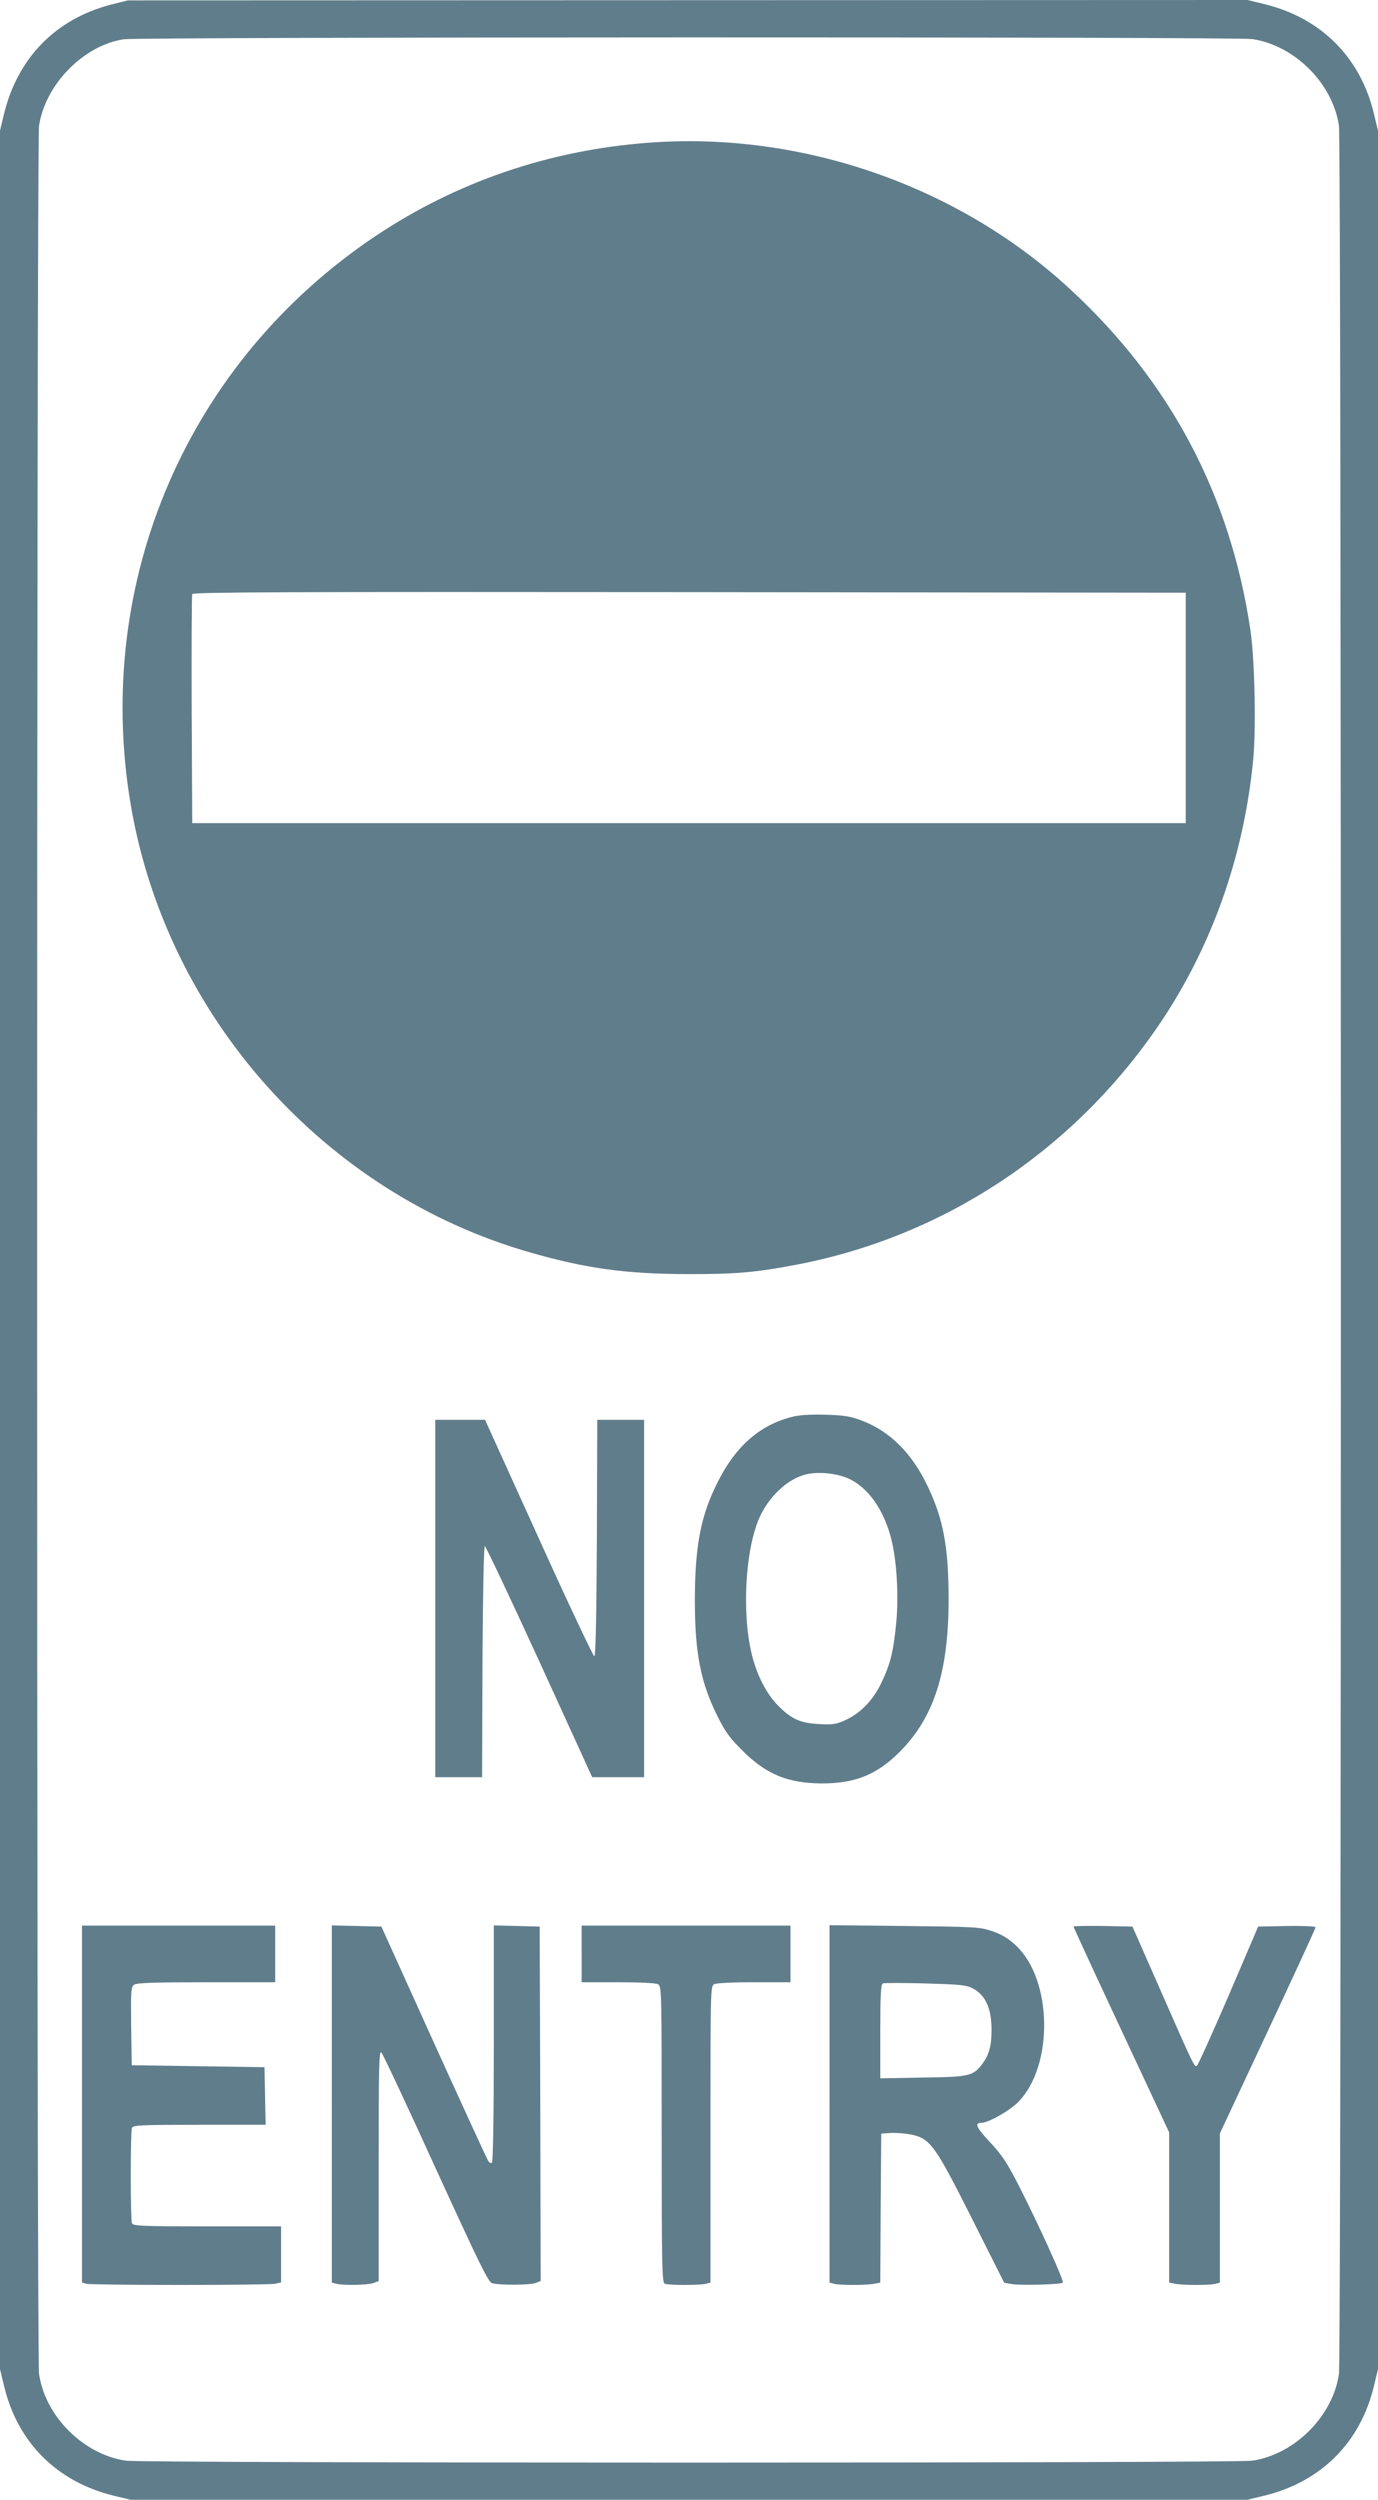
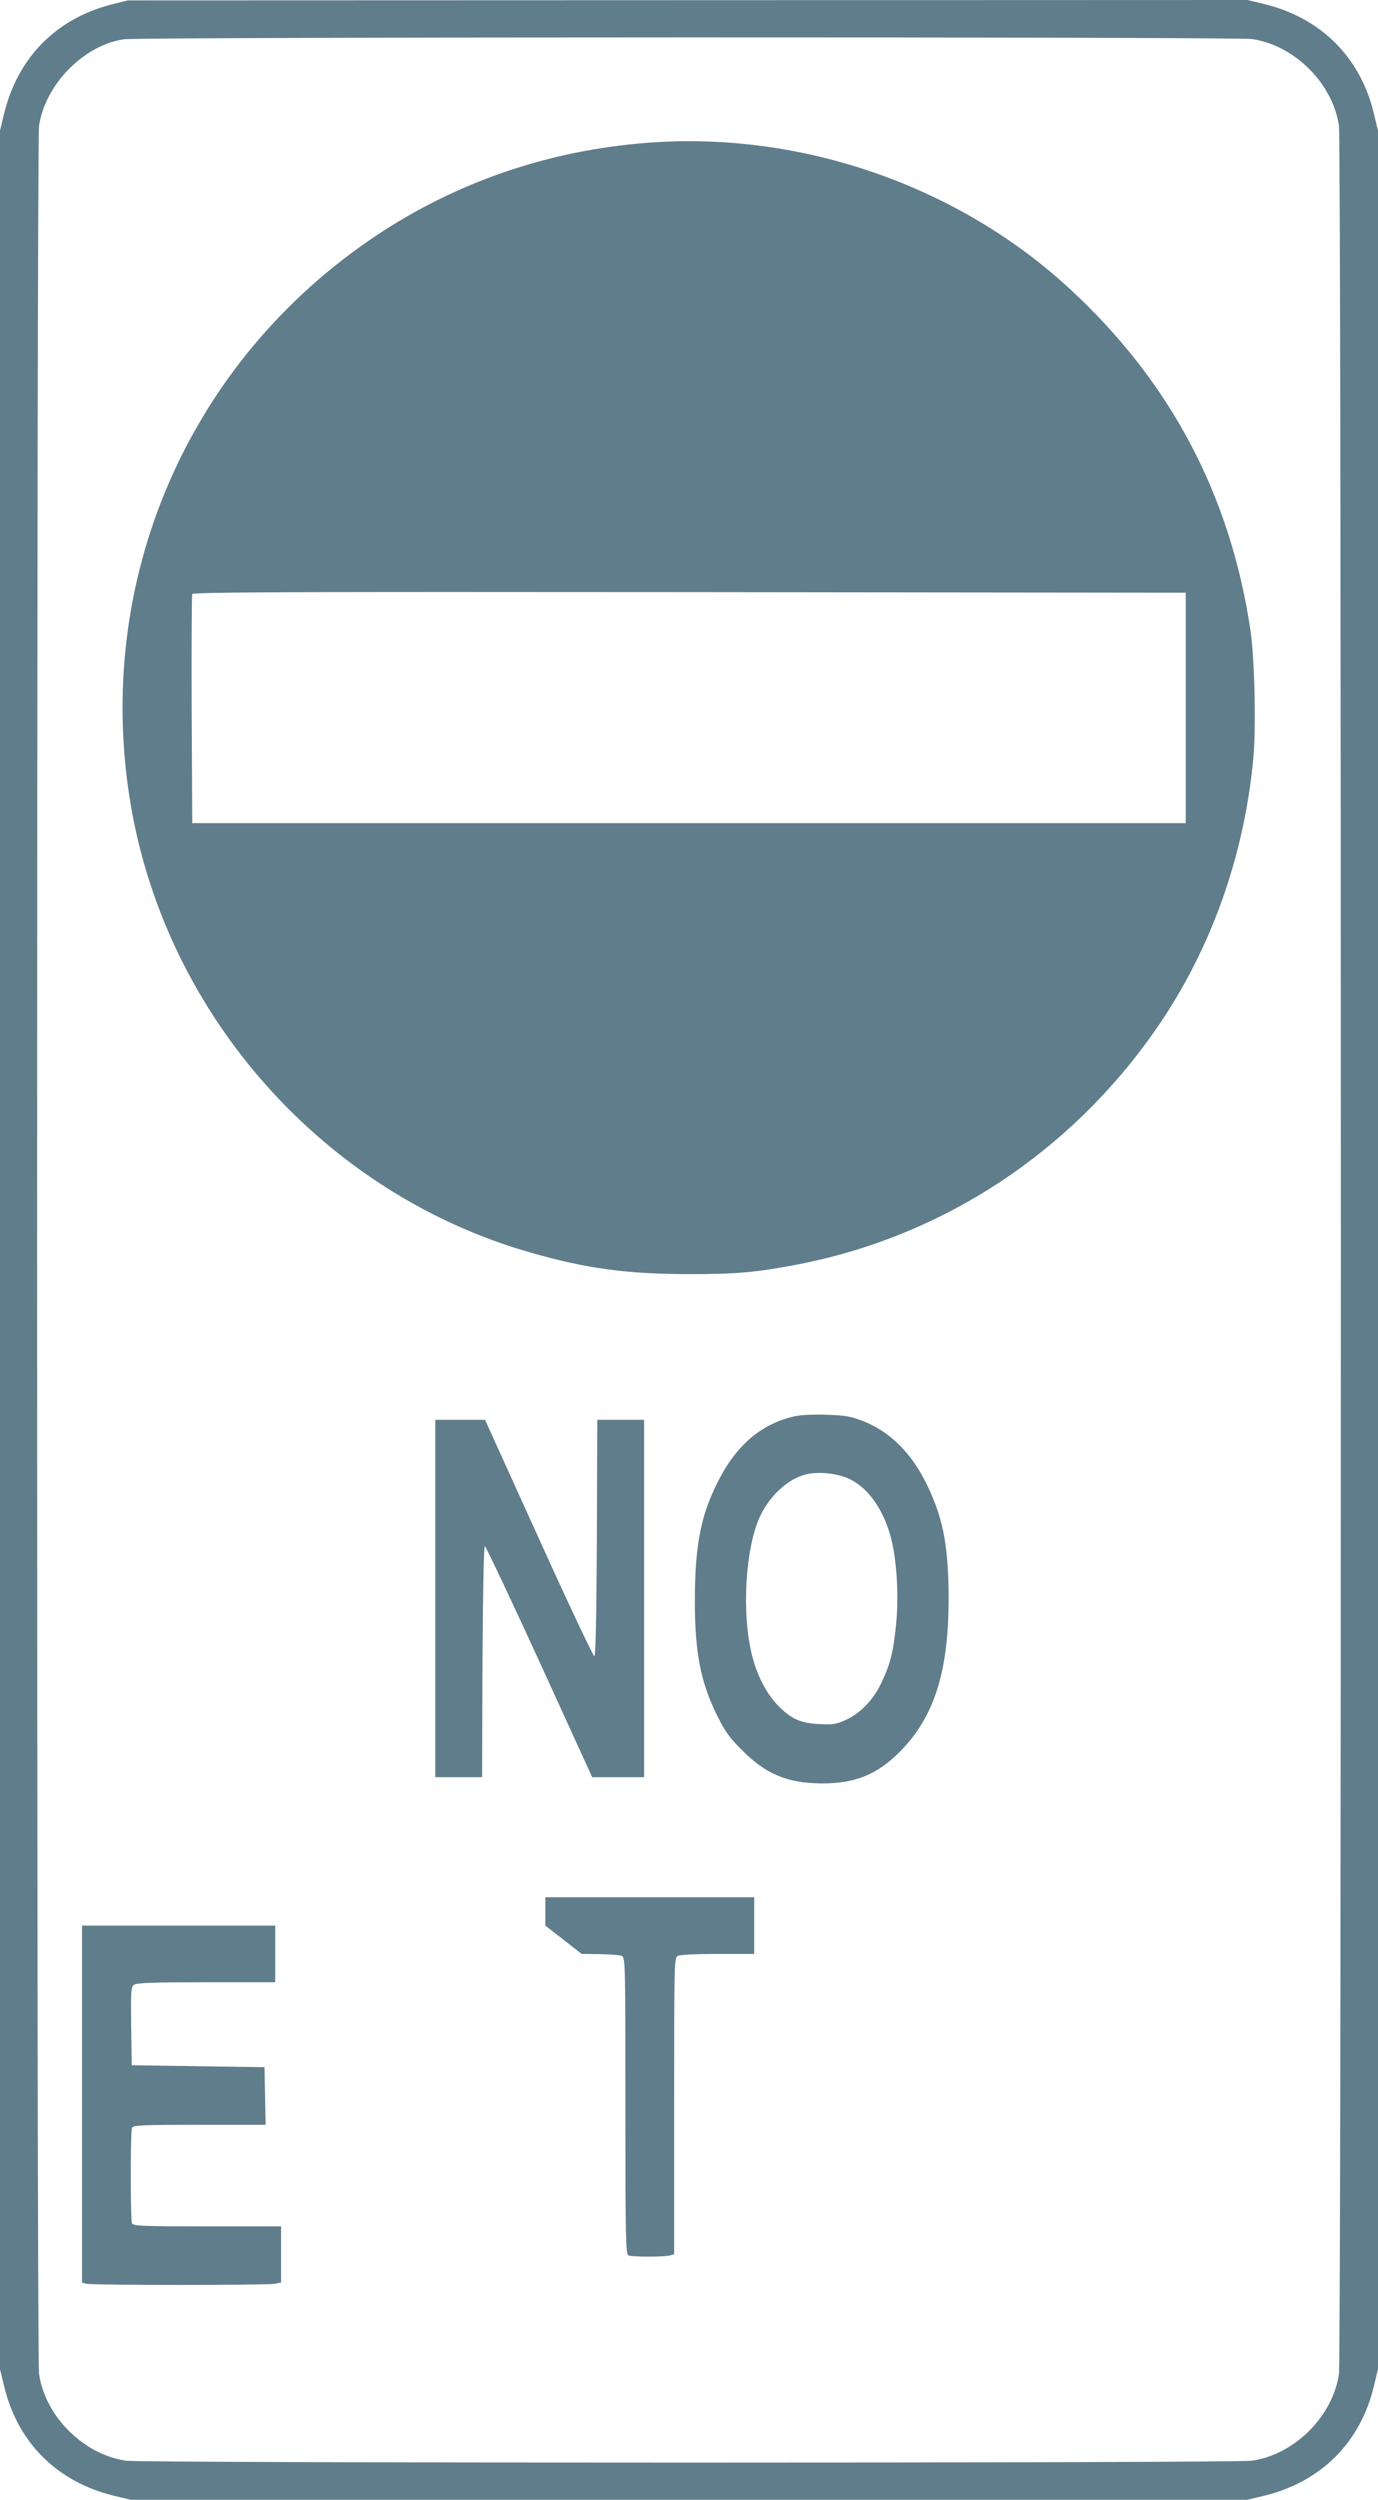
<svg xmlns="http://www.w3.org/2000/svg" version="1.0" width="706pt" height="1280pt" viewBox="0 0 706 1280" preserveAspectRatio="xMidYMid meet">
  <g transform="translate(0,1280) scale(0.1,-0.1)" fill="#607d8b" stroke="none">
    <path d="M567 12776 c-282 -74 -476 -272 -546 -558 l-21 -87 0 -5731 0 -5731 21 -87 c69 -289 271 -490 561 -561 l87 -21 2861 0 2861 0 87 21 c290 71 492 272 561 561 l21 87 0 5731 0 5731 -21 87 c-69 289 -271 490 -561 561 l-87 21 -2868 -1 -2868 -1 -88 -22z m5848 -176 c218 -32 414 -228 445 -445 13 -96 13 -11414 0 -11510 -31 -217 -227 -413 -445 -445 -96 -13 -5674 -13 -5770 0 -218 32 -414 228 -445 445 -13 97 -13 11415 0 11510 31 212 229 414 435 444 87 12 5693 13 5780 1z" />
    <path d="M3320 12069 c-506 -38 -979 -200 -1392 -475 -966 -644 -1452 -1770 -1258 -2916 184 -1084 995 -1992 2049 -2292 283 -81 487 -109 796 -110 253 -1 357 8 575 50 742 144 1396 574 1834 1206 279 403 449 878 497 1382 15 158 7 519 -15 662 -103 689 -409 1268 -922 1742 -573 531 -1379 811 -2164 751z m2755 -2894 l0 -590 -2545 0 -2545 0 -3 580 c-1 319 0 586 3 593 3 10 518 12 2547 10 l2543 -3 0 -590z" />
    <path d="M4058 5545 c-174 -44 -302 -161 -397 -367 -74 -157 -101 -311 -101 -576 0 -266 30 -419 117 -592 38 -77 63 -111 128 -175 120 -120 230 -165 401 -167 174 -1 286 44 404 162 176 177 250 409 250 782 0 262 -26 407 -105 573 -80 171 -194 286 -340 341 -58 22 -90 27 -185 30 -77 2 -134 -1 -172 -11z m296 -319 c96 -47 173 -157 211 -301 29 -111 40 -291 27 -432 -15 -152 -29 -210 -76 -309 -42 -89 -107 -156 -183 -191 -48 -22 -65 -25 -137 -21 -96 5 -142 26 -208 93 -54 54 -98 134 -126 226 -60 196 -51 527 19 714 42 112 136 210 233 241 65 22 174 12 240 -20z" />
    <path d="M2230 4615 l0 -915 120 0 120 0 2 593 c2 358 7 591 12 590 5 -1 131 -267 280 -592 l270 -591 133 0 133 0 0 915 0 915 -120 0 -120 0 -2 -605 c-2 -394 -6 -605 -13 -606 -5 -1 -134 271 -285 605 l-275 606 -127 0 -128 0 0 -915z" />
    <path d="M420 2026 l0 -914 23 -6 c29 -8 926 -8 966 0 l31 7 0 143 0 144 -379 0 c-336 0 -380 2 -385 16 -8 20 -8 468 0 488 5 14 45 16 345 16 l340 0 -3 148 -3 147 -340 5 -340 5 -3 200 c-2 179 -1 201 15 212 13 10 103 13 370 13 l353 0 0 145 0 145 -495 0 -495 0 0 -914z" />
-     <path d="M1700 2026 l0 -914 23 -6 c35 -9 163 -7 191 4 l26 10 0 592 c0 513 2 590 14 578 8 -8 134 -276 279 -595 224 -489 269 -581 288 -586 38 -11 195 -10 223 1 l26 10 -2 907 -3 908 -117 3 -118 3 0 -605 c0 -379 -4 -607 -10 -611 -5 -3 -14 2 -20 12 -6 10 -132 284 -279 608 l-267 590 -127 3 -127 3 0 -915z" />
-     <path d="M2980 2795 l0 -145 186 0 c109 0 193 -4 205 -10 19 -10 19 -30 19 -769 0 -683 2 -759 16 -765 20 -8 182 -8 212 0 l22 6 0 759 c0 739 0 759 19 769 12 6 96 10 205 10 l186 0 0 145 0 145 -535 0 -535 0 0 -145z" />
-     <path d="M4250 2027 l0 -915 23 -6 c29 -8 166 -8 206 0 l31 6 2 382 3 381 48 3 c27 2 74 -2 105 -8 98 -20 123 -55 313 -433 l164 -326 41 -7 c51 -7 250 -2 259 8 8 8 -122 294 -228 502 -58 113 -84 152 -145 217 -70 75 -81 99 -44 99 35 0 143 61 187 105 185 185 178 631 -12 805 -39 36 -73 56 -121 72 -63 21 -87 22 -449 26 l-383 4 0 -915z m731 593 c68 -35 99 -102 99 -215 0 -81 -12 -125 -47 -173 -47 -62 -65 -67 -305 -70 l-218 -4 0 240 c0 183 3 242 13 246 6 3 104 3 216 0 174 -5 210 -8 242 -24z" />
-     <path d="M5500 2935 c0 -3 110 -242 245 -530 l245 -524 0 -384 0 -385 31 -6 c40 -8 177 -8 207 0 l22 6 0 382 0 382 245 523 c135 288 245 527 245 532 0 6 -62 8 -147 7 l-147 -3 -152 -355 c-84 -195 -157 -356 -162 -358 -14 -4 -12 -10 -178 368 l-152 345 -151 3 c-83 1 -151 0 -151 -3z" />
+     <path d="M2980 2795 c109 0 193 -4 205 -10 19 -10 19 -30 19 -769 0 -683 2 -759 16 -765 20 -8 182 -8 212 0 l22 6 0 759 c0 739 0 759 19 769 12 6 96 10 205 10 l186 0 0 145 0 145 -535 0 -535 0 0 -145z" />
  </g>
</svg>